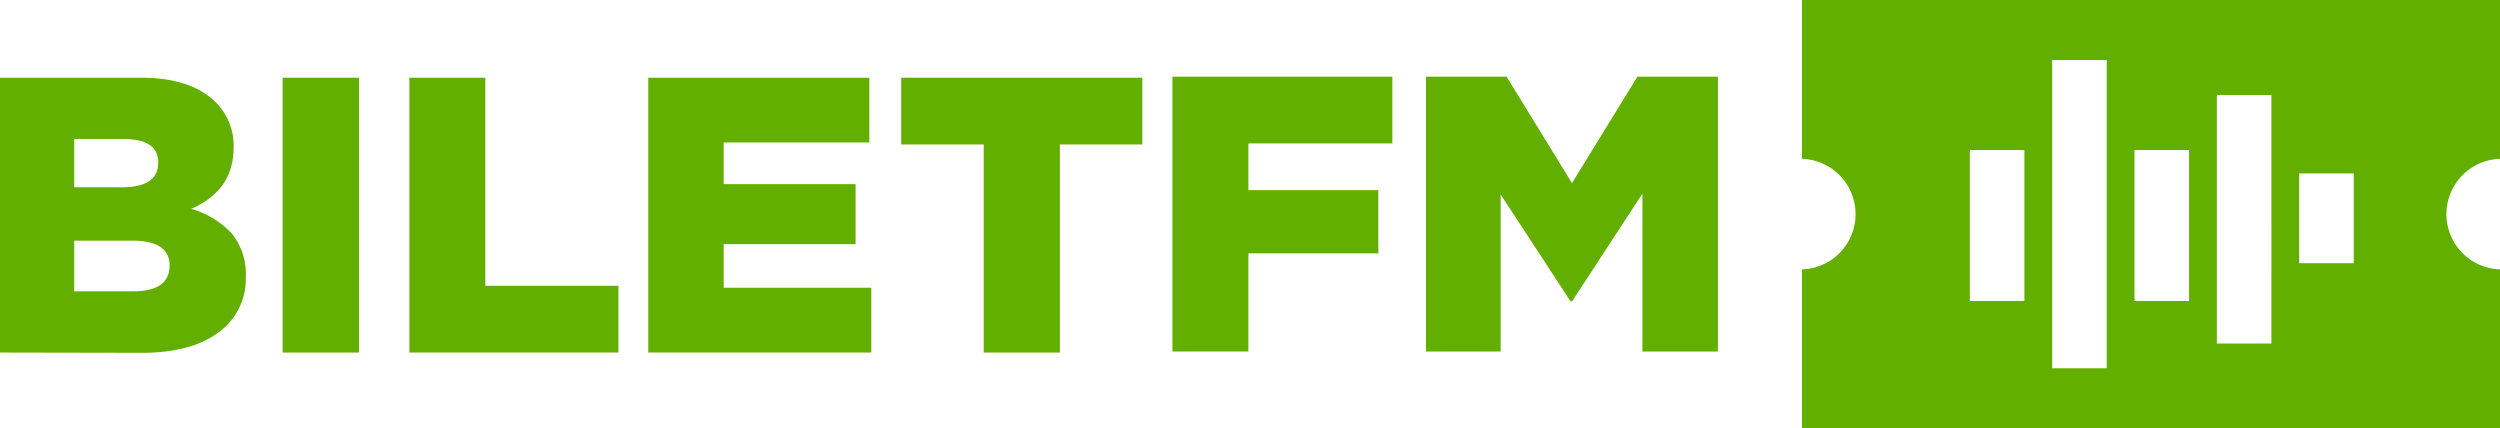
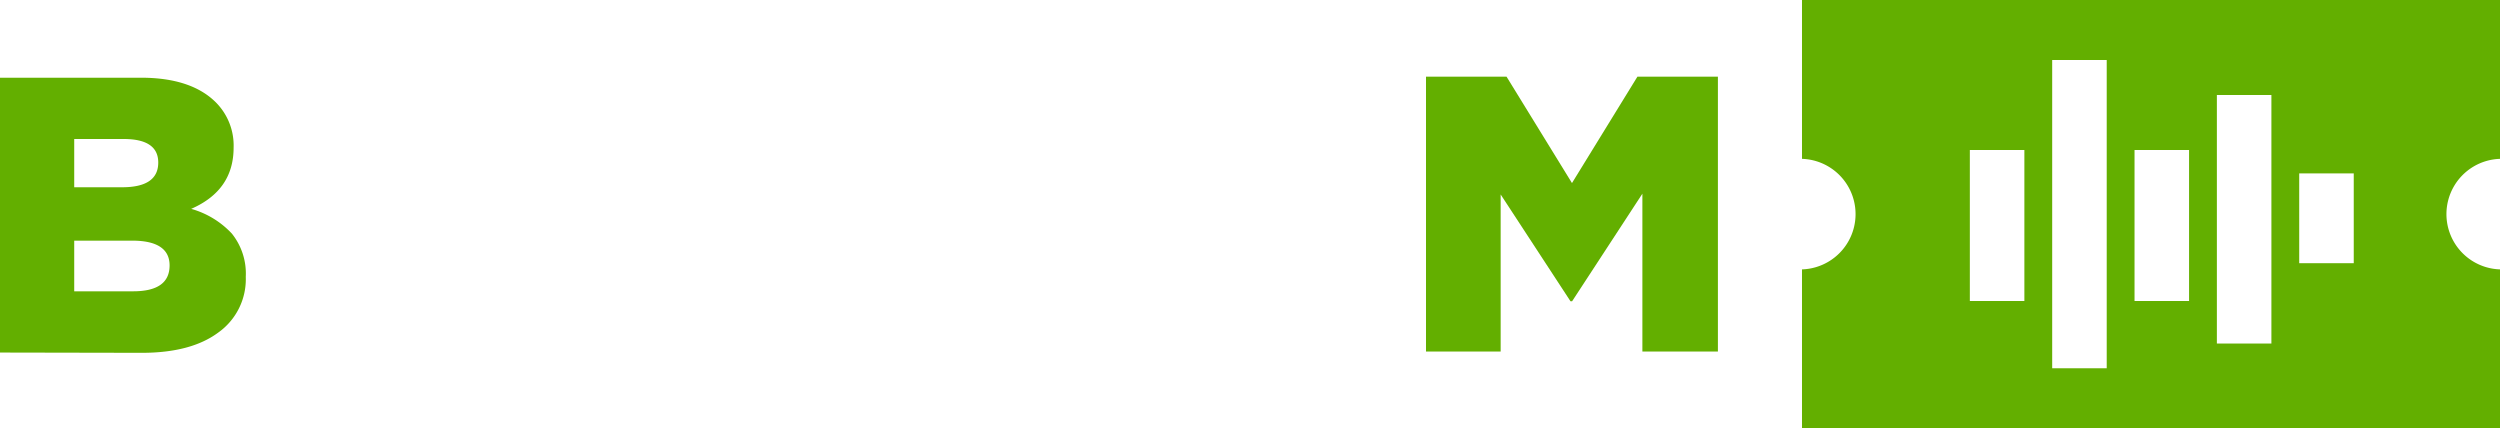
<svg xmlns="http://www.w3.org/2000/svg" viewBox="0 0 458.45 78.53">
  <defs>
    <style>.cls-1{fill:#63af00;}</style>
  </defs>
  <g id="Layer_2" data-name="Layer 2">
    <g id="Layer_1-2" data-name="Layer 1">
      <path class="cls-1" d="M0,64.65V14.25H25.85q9.21,0,13.75,4.54a11.21,11.21,0,0,1,3.24,8.28q0,7.84-7.78,11.23a16.22,16.22,0,0,1,7.46,4.54,11.71,11.71,0,0,1,2.55,7.92A12,12,0,0,1,40,61q-5,3.7-14,3.7ZM13.61,34.34h8.78q6.63,0,6.63-4.53c0-2.88-2.12-4.32-6.34-4.32H13.61Zm0,19.08h10.8q6.69,0,6.69-4.75c0-3-2.28-4.54-6.84-4.54H13.61Z" />
-       <path class="cls-1" d="M51.83,64.65V14.25h14v50.4Z" />
-       <path class="cls-1" d="M75.07,64.65V14.25H89V52.41h24.41V64.65Z" />
-       <path class="cls-1" d="M118.88,64.65V14.25h40.54V26.13H132.71v7.64H156.9v11H132.71v8h27.07V64.65Z" />
-       <path class="cls-1" d="M180.39,64.65V26.49H165.27V14.25h44.21V26.49H194.36V64.65Z" />
-       <path class="cls-1" d="M215,64.46V14.06h40.33V26.3H228.93v8.57h23.83V46.46H228.93v18Z" />
      <path class="cls-1" d="M261.5,64.46V14.06h14.77l12,19.51,12-19.51h14.76v50.4H301.18V35.52L288.29,55.25H288L275.19,35.66v28.8Z" />
      <path class="cls-1" d="M458.45,29.13V0h-128V29.13a10.14,10.14,0,0,1,0,20.27V78.53h128V49.4a10.14,10.14,0,0,1,0-20.27ZM371.23,55.2h-10V27.51h10Zm15.1,12.33h-10V11h10Zm15.1-12.33h-10V27.51h10Zm15.1,7.8h-10V17.42h10Zm15.1-14.74h-10V31.8h10Z" />
    </g>
  </g>
</svg>